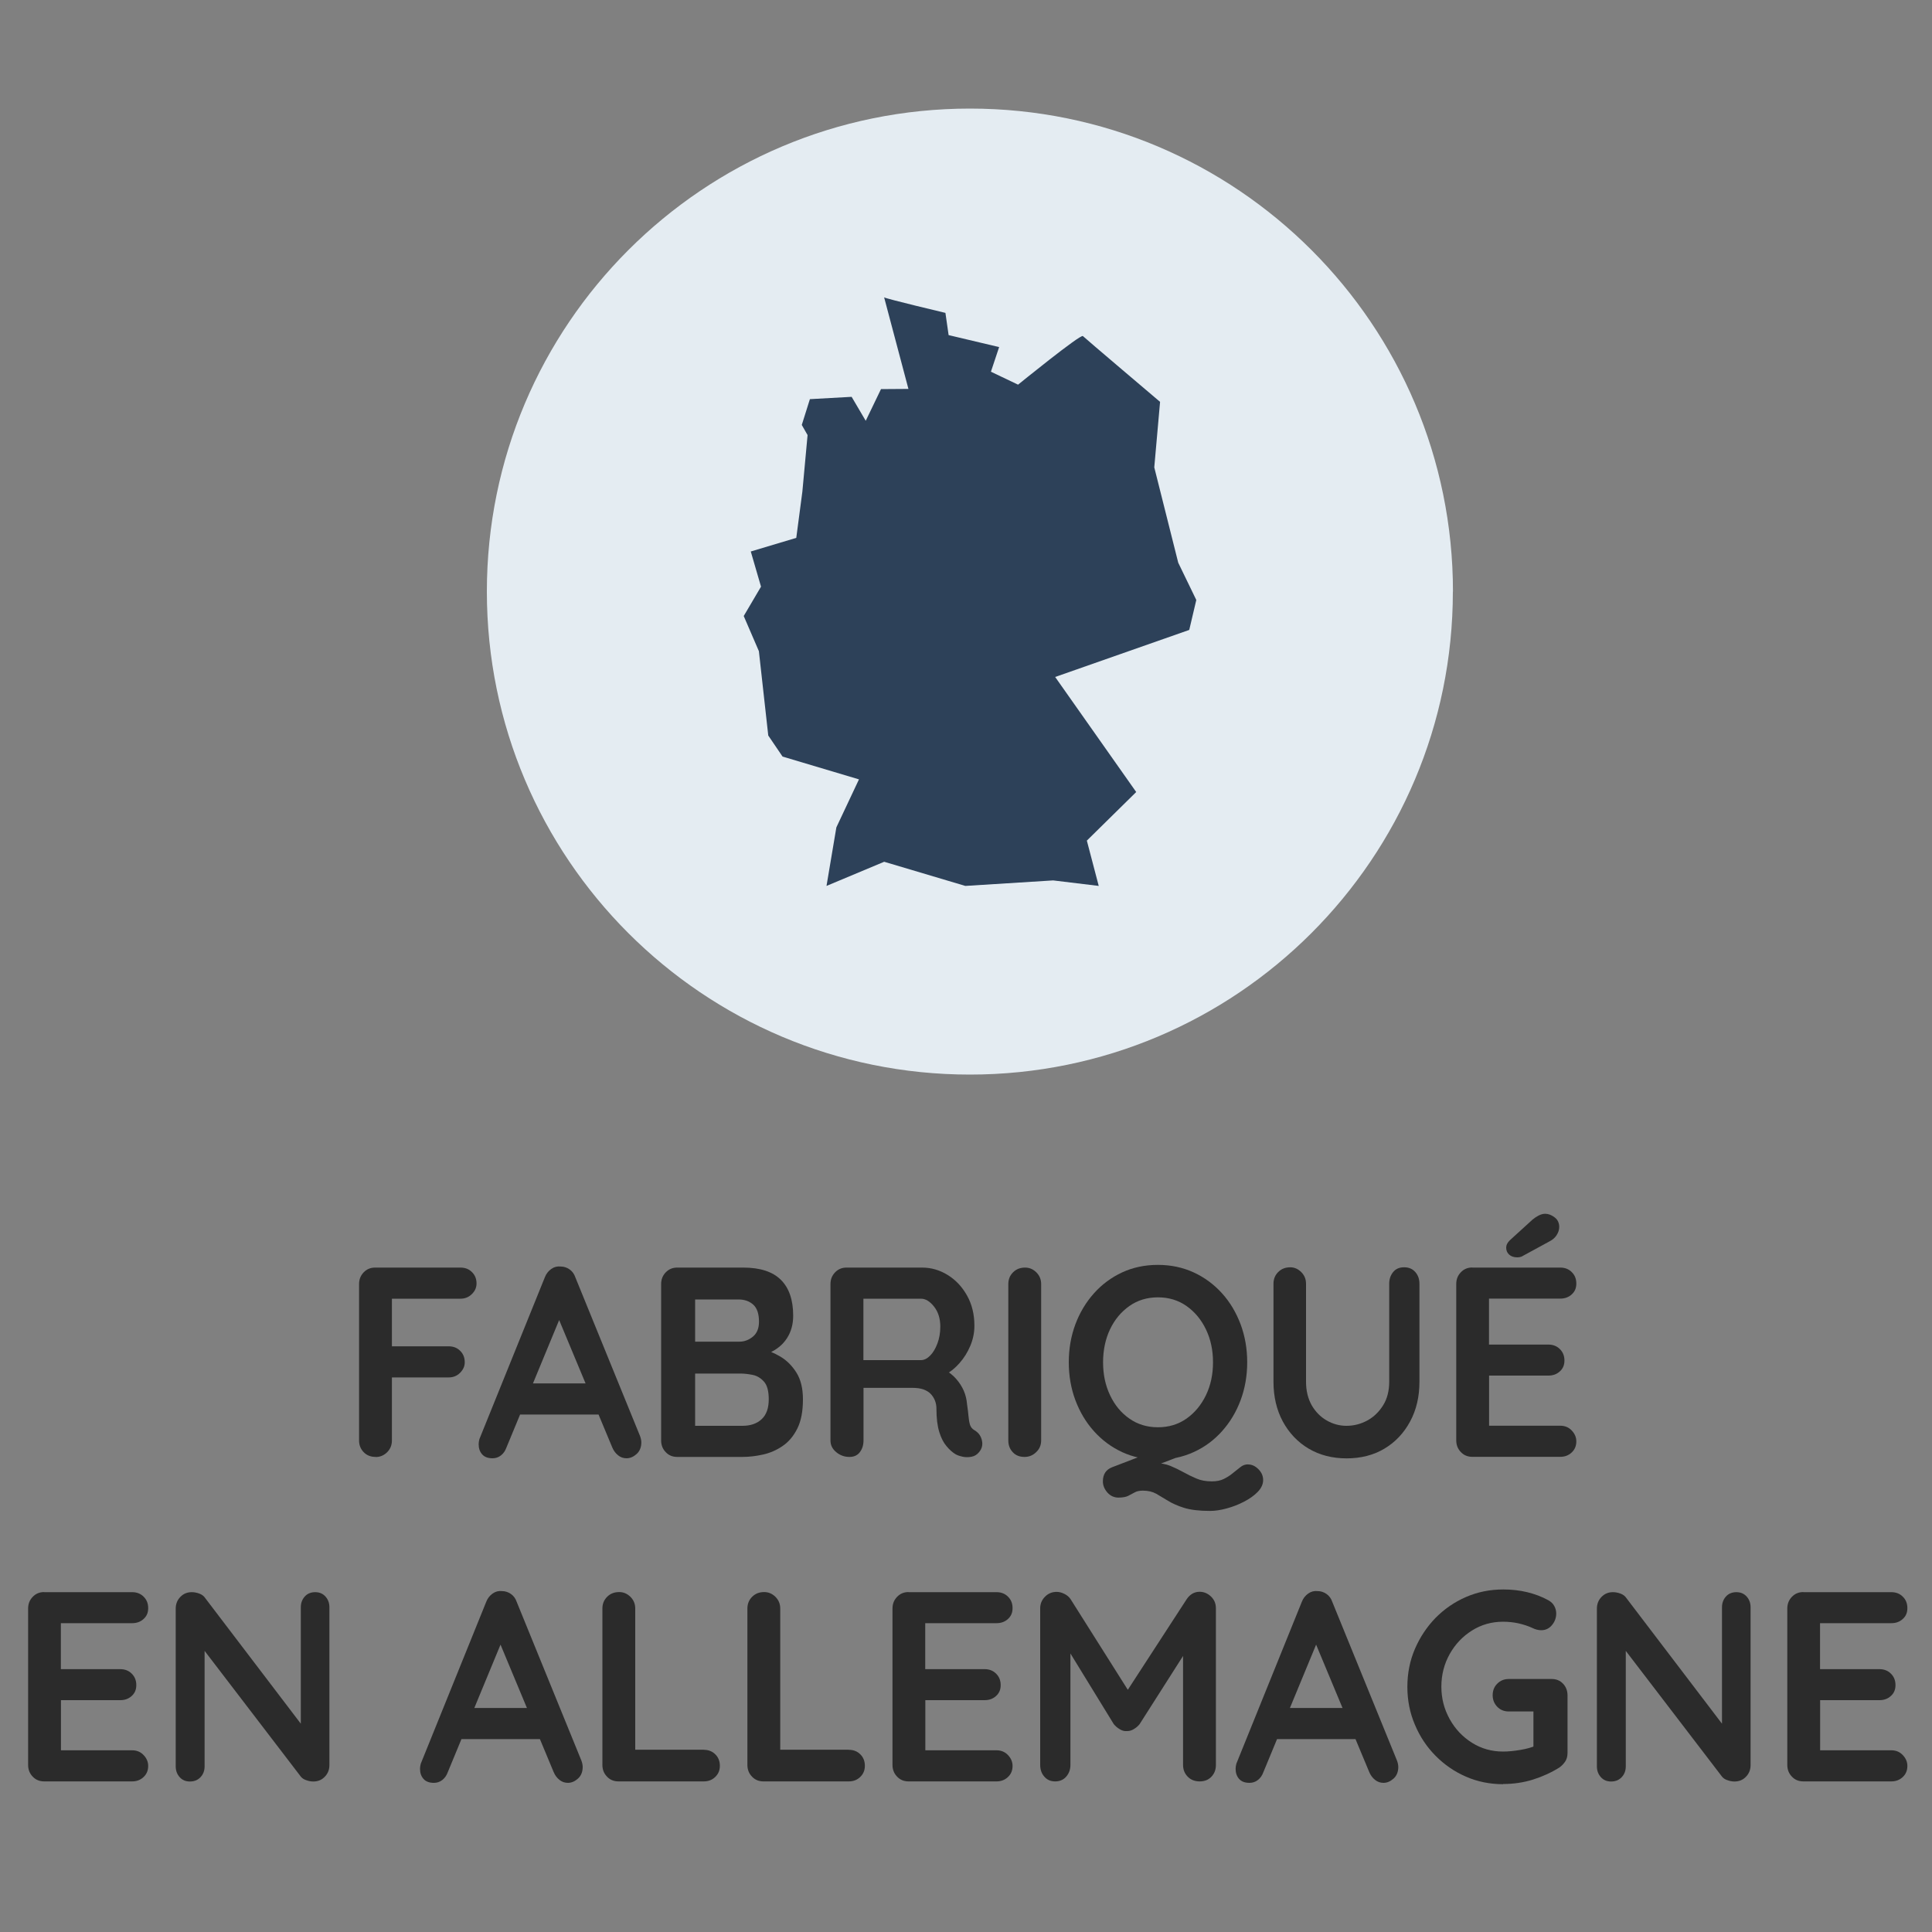
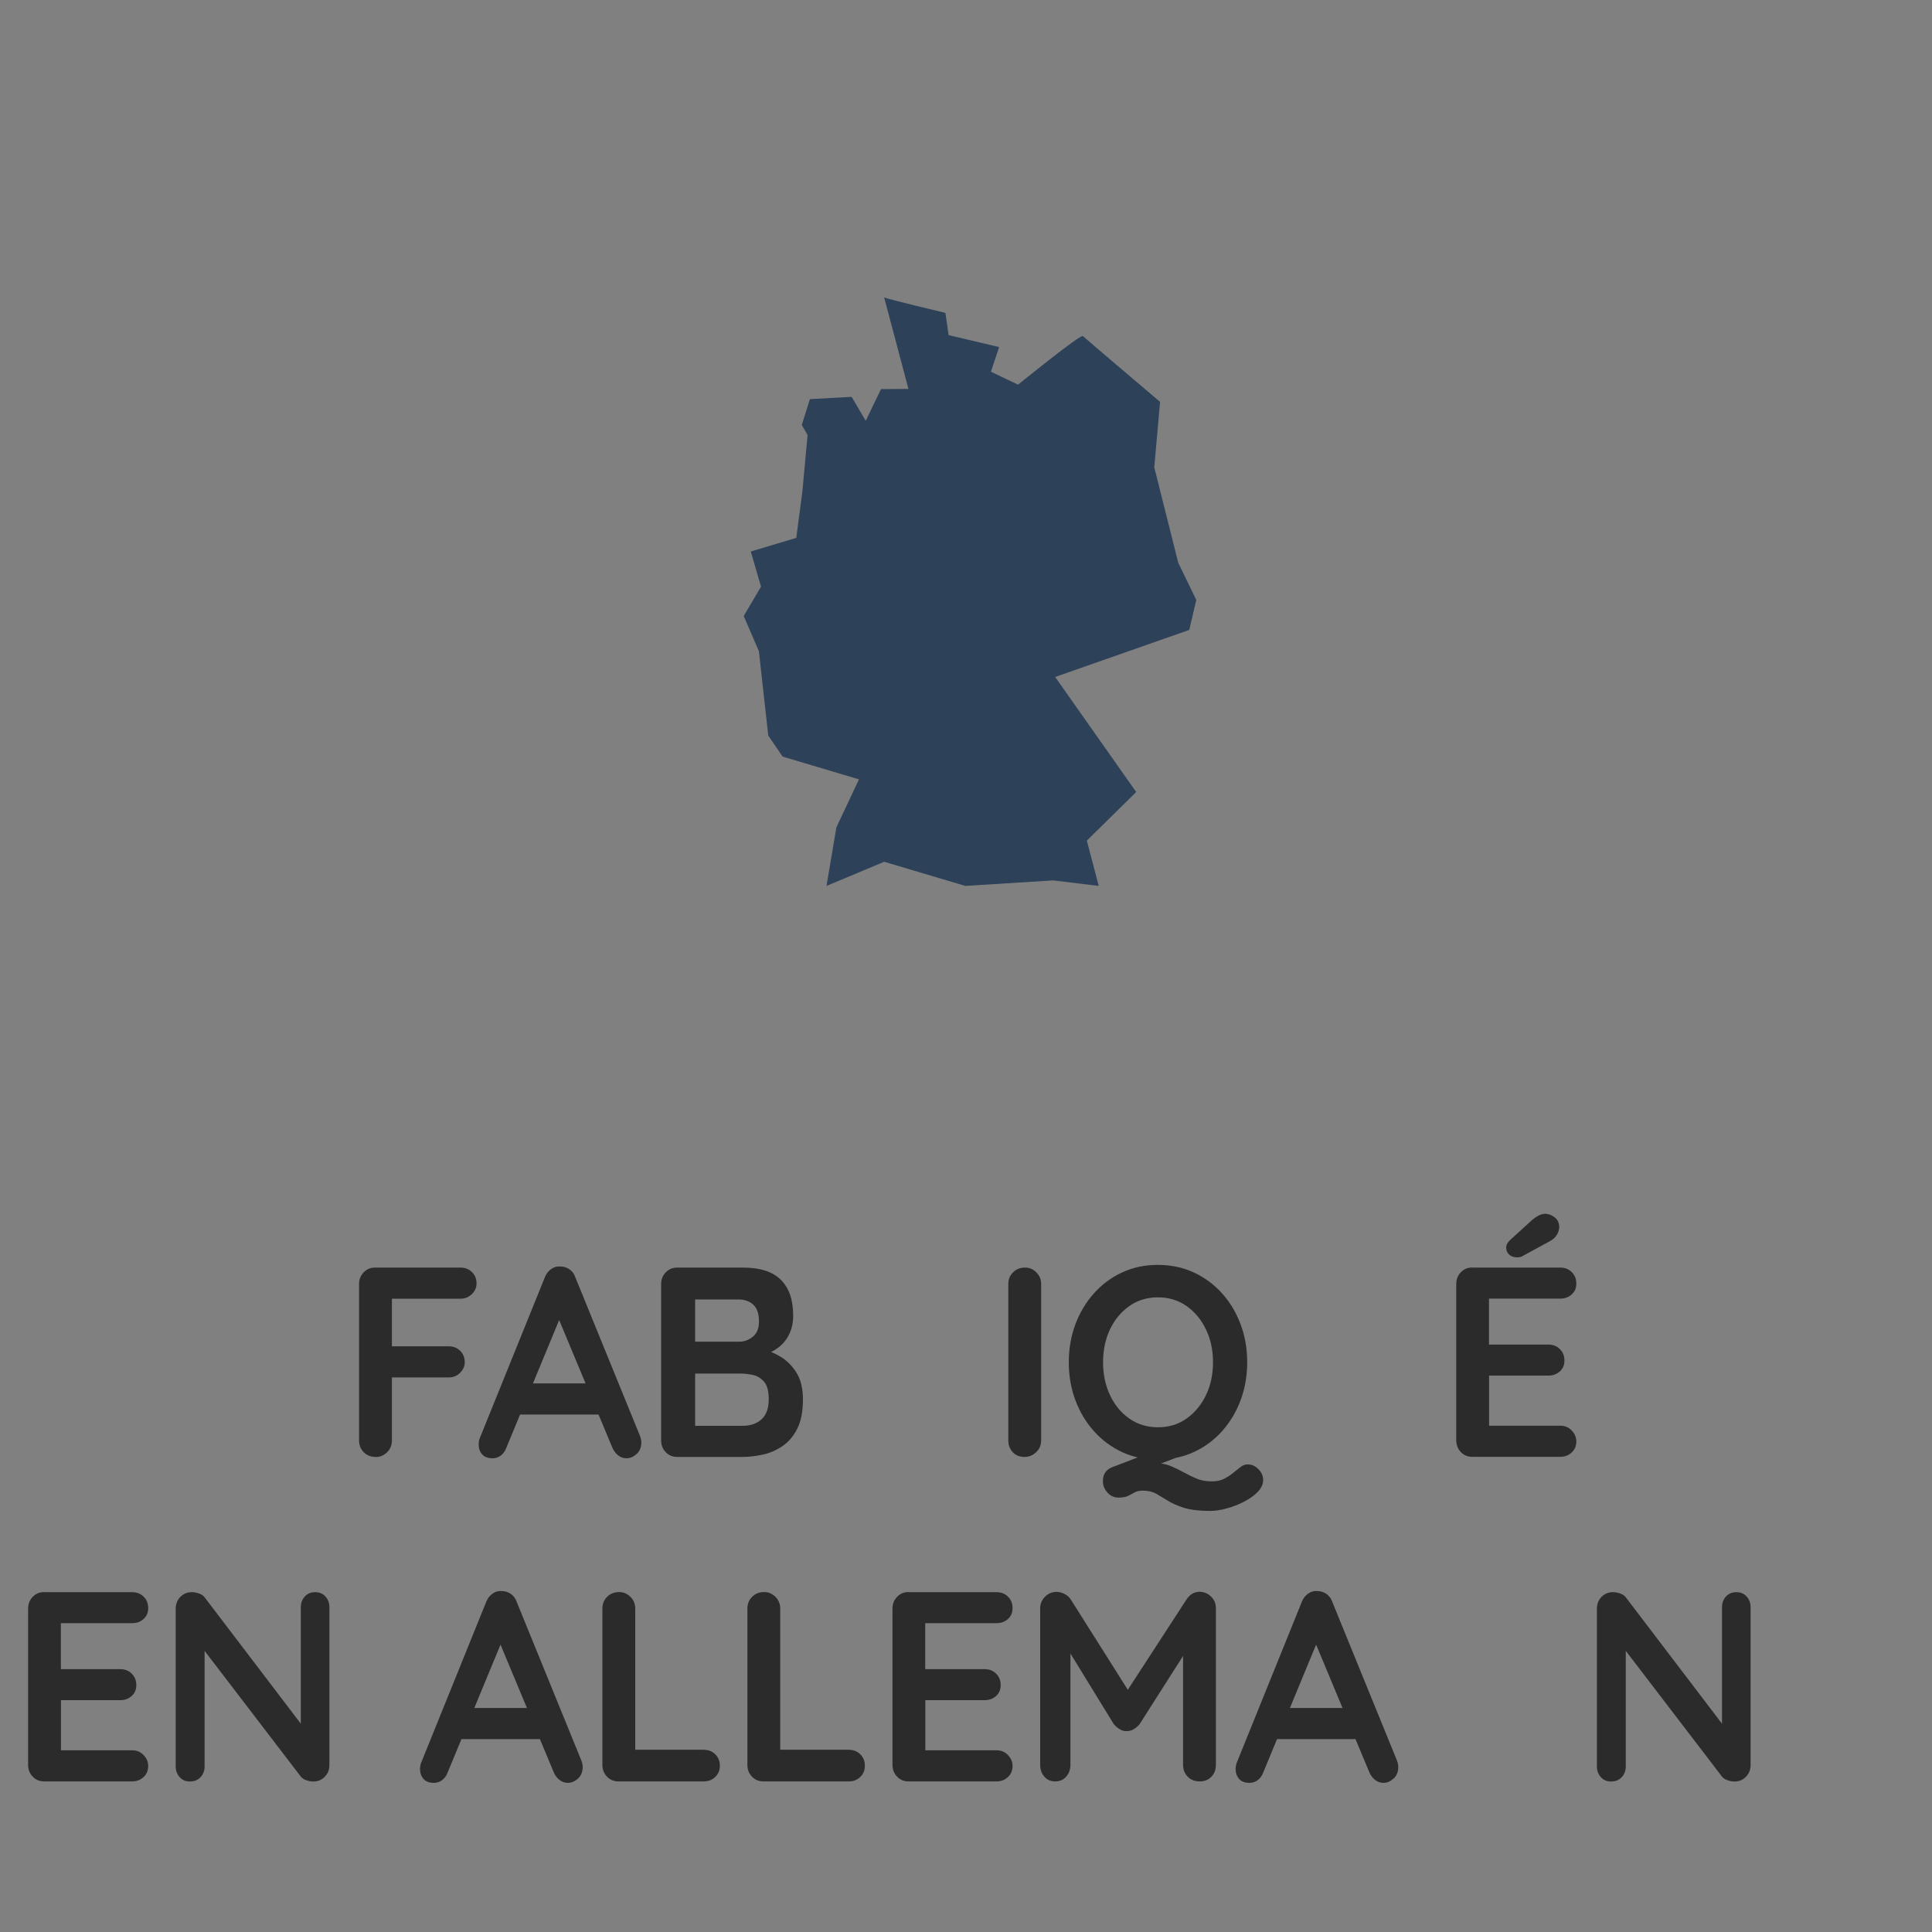
<svg xmlns="http://www.w3.org/2000/svg" id="Calque_1" data-name="Calque 1" viewBox="0 0 200 200">
  <rect x="0" y="0" width="200" height="200" fill="#808080" stroke="none" />
  <defs>
    <style>
      .cls-1 {
        fill: #e4ecf2;
      }

      .cls-2 {
        fill: #2b2b2b;
      }

      .cls-3 {
        fill: none;
      }

      .cls-4 {
        fill: #2d4159;
        fill-rule: evenodd;
      }
    </style>
  </defs>
-   <path class="cls-1" d="m150.4,61.24c0,27.61-22.38,50-50,50s-50-22.39-50-50S72.79,11.24,100.41,11.24s50,22.39,50,50Z" />
  <path class="cls-3" d="m100,61.43c0-.21.36-.39.81-.39" />
  <path class="cls-3" d="m100.81,53.18c0,8.91-.36,16.12-.81,16.12" />
  <path class="cls-4" d="m91.52,30.78c.24.16,6.35,1.61,6.35,1.61l.33,2.3,5.23,1.24-.85,2.55,2.81,1.34s6.47-5.26,6.71-5.03c.24.24,7.99,6.81,7.99,6.81l-.6,6.78,2.48,9.87,1.87,3.86-.73,3.1-13.88,4.87,8.39,11.91-5.11,5.03,1.23,4.69-4.72-.57-9.09.57-8.4-2.5-5.97,2.5,1.02-6.06,2.34-4.97-7.91-2.36-1.48-2.18-.97-8.73-1.57-3.64,1.79-3.04-1.06-3.64,4.71-1.41.63-4.78.54-5.86-.6-1.05.84-2.67,4.32-.24,1.46,2.48,1.58-3.28,2.84-.02-2.51-9.46Z" />
  <g>
    <path class="cls-2" d="m38.89,150.82c-.51,0-.92-.16-1.24-.49-.32-.33-.48-.73-.48-1.22v-16.18c0-.49.16-.89.48-1.22.32-.33.71-.49,1.18-.49h8.84c.47,0,.87.15,1.18.46.32.31.48.7.48,1.19,0,.41-.16.78-.48,1.09-.32.32-.71.48-1.18.48h-7.34l.24-.34v5.63l-.19-.36h6.07c.47,0,.87.15,1.18.46.32.31.48.71.48,1.19,0,.41-.16.77-.48,1.09-.32.32-.71.48-1.18.48h-6.12l.24-.25v6.78c0,.49-.17.89-.5,1.22-.34.33-.73.49-1.18.49Z" />
    <path class="cls-2" d="m58.31,135.62l-5.88,14.22c-.13.36-.32.63-.58.83-.26.2-.55.29-.86.29-.49,0-.85-.14-1.09-.42-.24-.28-.35-.62-.35-1.04,0-.17.03-.34.08-.53l6.77-16.74c.14-.37.37-.66.67-.87.3-.21.62-.29.97-.25.33,0,.63.1.91.29s.49.47.61.83l6.69,16.41c.09.24.14.47.14.67,0,.5-.16.91-.48,1.2s-.67.45-1.05.45c-.33,0-.62-.1-.88-.31-.26-.21-.47-.49-.61-.84l-5.85-14.03.79-.17Zm-5.03,10.81l1.5-3.22h7.34l.52,3.22h-9.36Z" />
    <path class="cls-2" d="m76.94,131.22c1.74,0,3.04.42,3.89,1.26.85.84,1.28,2.08,1.28,3.72,0,.88-.21,1.65-.63,2.31-.42.66-1.03,1.18-1.85,1.54-.82.36-1.82.55-3.02.55l.11-1.26c.56,0,1.21.08,1.93.24.72.16,1.43.44,2.11.84.68.4,1.24.96,1.69,1.68s.67,1.64.67,2.76c0,1.23-.19,2.24-.58,3.02-.39.78-.9,1.39-1.54,1.82-.63.43-1.31.72-2.04.88-.73.16-1.42.24-2.09.24h-6.77c-.47,0-.87-.16-1.18-.49-.32-.33-.48-.73-.48-1.22v-16.18c0-.49.16-.89.48-1.22.32-.33.71-.49,1.18-.49h6.85Zm-.49,3.3h-4.84l.35-.45v5.07l-.33-.25h4.9c.53,0,1-.18,1.42-.53.42-.35.62-.87.62-1.54,0-.8-.19-1.39-.58-1.75-.39-.36-.9-.55-1.54-.55Zm.22,7.67h-4.95l.24-.22v5.91l-.27-.28h5.17c.83,0,1.5-.23,1.99-.69.49-.46.73-1.14.73-2.06,0-.84-.16-1.45-.49-1.82-.33-.37-.72-.61-1.17-.7-.45-.09-.87-.14-1.25-.14Z" />
-     <path class="cls-2" d="m87.93,150.82c-.51,0-.96-.16-1.36-.49-.4-.33-.6-.73-.6-1.22v-16.18c0-.49.16-.89.48-1.22.32-.33.71-.49,1.18-.49h7.83c.94,0,1.83.26,2.65.77.83.51,1.49,1.22,2,2.13.51.91.76,1.95.76,3.12,0,.71-.14,1.4-.42,2.07-.28.67-.66,1.28-1.14,1.82-.48.54-1.02.96-1.62,1.26l.03-.64c.51.28.93.61,1.26.99.33.38.6.79.79,1.23s.3.91.34,1.41c.07.47.12.88.15,1.23.03.36.08.65.16.9.08.24.24.43.48.56.4.24.65.59.75,1.05.1.46,0,.86-.31,1.22-.2.24-.45.4-.76.46-.31.06-.62.06-.92,0-.31-.07-.56-.15-.76-.27-.31-.19-.62-.46-.92-.83-.31-.36-.56-.85-.75-1.47s-.29-1.41-.29-2.38c0-.32-.05-.61-.16-.88-.11-.27-.26-.5-.46-.7s-.45-.34-.76-.45c-.31-.1-.67-.15-1.09-.15h-5.49l.41-.64v6.08c0,.49-.13.89-.38,1.22-.25.33-.61.49-1.06.49Zm1.06-10.02h6.34c.33,0,.64-.15.95-.46.31-.31.56-.73.76-1.26s.3-1.12.3-1.75c0-.82-.21-1.51-.64-2.06s-.88-.83-1.37-.83h-6.28l.33-.9v7.92l-.38-.67Z" />
    <path class="cls-2" d="m107.78,149.11c0,.49-.17.89-.52,1.22-.34.33-.74.49-1.2.49-.51,0-.92-.16-1.22-.49-.31-.33-.46-.73-.46-1.22v-16.18c0-.49.16-.89.49-1.22.33-.33.74-.49,1.25-.49.44,0,.82.16,1.16.49.33.33.5.73.5,1.22v16.18Z" />
    <path class="cls-2" d="m129.11,141.02c0,1.4-.23,2.71-.68,3.92-.45,1.21-1.09,2.28-1.92,3.21s-1.8,1.65-2.94,2.17-2.37.78-3.71.78-2.58-.26-3.7-.78c-1.12-.52-2.1-1.25-2.92-2.17-.83-.92-1.46-1.99-1.92-3.21-.45-1.21-.68-2.52-.68-3.92s.23-2.71.68-3.92c.45-1.21,1.09-2.28,1.92-3.21.82-.92,1.8-1.65,2.92-2.17,1.12-.52,2.36-.78,3.7-.78s2.58.26,3.71.78,2.11,1.25,2.94,2.17,1.46,1.99,1.92,3.21c.45,1.21.68,2.52.68,3.92Zm-3.54,0c0-1.25-.24-2.38-.73-3.4-.49-1.02-1.16-1.82-2.01-2.42-.85-.6-1.84-.9-2.96-.9s-2.11.3-2.96.9c-.85.6-1.52,1.4-2,2.41-.48,1.01-.72,2.15-.72,3.42s.24,2.38.72,3.4c.48,1.02,1.15,1.83,2,2.42.85.6,1.84.9,2.96.9s2.11-.3,2.96-.9,1.52-1.41,2.01-2.42c.49-1.02.73-2.15.73-3.4Zm3.64,10.58c.38,0,.73.16,1.06.49s.49.7.49,1.13-.19.83-.56,1.22c-.37.38-.85.72-1.43,1.02-.58.3-1.18.53-1.81.7-.63.17-1.19.25-1.7.25-1.12,0-2.02-.11-2.69-.32-.67-.21-1.22-.46-1.66-.73-.44-.27-.84-.51-1.22-.73-.38-.21-.84-.32-1.39-.32-.34,0-.62.06-.83.18-.21.12-.44.24-.68.36-.24.12-.58.18-1.02.18s-.83-.18-1.14-.53c-.31-.36-.46-.74-.46-1.15,0-.73.32-1.21.95-1.46l5.63-2.16,2.45.62-5.28,2.02,1.55-.92c.63,0,1.19.1,1.67.29.48.2.94.42,1.37.66s.88.46,1.35.66c.46.2.99.29,1.59.29.49,0,.9-.08,1.24-.25.33-.17.63-.35.88-.56.31-.24.58-.46.83-.66.24-.2.51-.29.8-.29Z" />
-     <path class="cls-2" d="m145.37,131.19c.47,0,.85.16,1.14.49.29.33.43.73.43,1.22v10.14c0,1.55-.32,2.92-.97,4.12s-1.53,2.13-2.65,2.8-2.43,1.01-3.92,1.01-2.8-.34-3.93-1.01c-1.13-.67-2.02-1.61-2.67-2.8-.64-1.19-.97-2.57-.97-4.12v-10.14c0-.49.16-.89.49-1.22.33-.33.74-.49,1.25-.49.42,0,.79.16,1.13.49.33.33.5.73.5,1.22v10.14c0,.93.2,1.74.58,2.42.39.68.91,1.21,1.55,1.58.64.37,1.33.56,2.05.56.78,0,1.5-.19,2.18-.56.67-.37,1.21-.9,1.63-1.58.42-.68.62-1.49.62-2.42v-10.14c0-.49.14-.89.41-1.22.27-.33.64-.49,1.12-.49Z" />
    <path class="cls-2" d="m152.41,131.22h9.11c.47,0,.87.15,1.18.46.32.31.48.7.48,1.19s-.16.84-.48,1.13c-.32.29-.71.43-1.18.43h-7.62l.24-.48v5.46l-.22-.22h6.37c.47,0,.87.15,1.18.46.32.31.48.71.48,1.19s-.16.84-.48,1.13c-.32.29-.71.43-1.18.43h-6.28l.14-.22v5.66l-.22-.25h7.59c.47,0,.87.16,1.18.49.32.33.48.71.48,1.13,0,.47-.16.85-.48,1.15-.32.3-.71.45-1.18.45h-9.11c-.47,0-.87-.16-1.18-.49-.32-.33-.48-.73-.48-1.22v-16.18c0-.49.16-.89.48-1.22.32-.33.71-.49,1.18-.49Zm4.65-1.06c-.34,0-.62-.09-.83-.28-.21-.19-.31-.43-.31-.73,0-.13.03-.26.09-.38s.16-.25.29-.38l2.34-2.13c.2-.17.41-.31.64-.43.23-.12.46-.18.69-.18.31,0,.63.12.95.36.33.24.49.58.49,1.01,0,.28-.09.56-.26.83-.17.27-.42.49-.75.66l-2.72,1.48c-.11.08-.22.12-.33.14-.11.02-.21.03-.3.03Z" />
    <path class="cls-2" d="m4.57,164.82h9.11c.47,0,.87.15,1.18.46.32.31.48.7.48,1.19s-.16.84-.48,1.13c-.32.29-.71.43-1.18.43h-7.62l.24-.48v5.46l-.22-.22h6.37c.47,0,.87.15,1.18.46.32.31.48.71.48,1.19s-.16.84-.48,1.13c-.32.29-.71.43-1.18.43h-6.28l.14-.22v5.66l-.22-.25h7.59c.47,0,.87.16,1.18.49.32.33.48.71.48,1.13,0,.47-.16.85-.48,1.15-.32.3-.71.45-1.18.45H4.57c-.47,0-.87-.16-1.18-.49-.32-.33-.48-.73-.48-1.22v-16.18c0-.49.16-.89.48-1.22.32-.33.71-.49,1.18-.49Z" />
    <path class="cls-2" d="m32.63,164.82c.43,0,.79.15,1.06.45.27.3.41.67.41,1.12v16.32c0,.49-.16.89-.48,1.22-.32.33-.71.49-1.18.49-.24,0-.48-.04-.72-.13-.25-.08-.43-.2-.56-.35l-10.69-13.97.71-.45v13.33c0,.45-.14.82-.42,1.12-.28.3-.65.45-1.1.45s-.79-.15-1.06-.45c-.27-.3-.41-.67-.41-1.12v-16.32c0-.49.16-.89.48-1.22.32-.33.71-.49,1.18-.49.25,0,.52.05.79.15.27.1.47.26.6.46l10.36,13.61-.46.34v-12.99c0-.45.14-.82.41-1.12.27-.3.63-.45,1.09-.45Z" />
    <path class="cls-2" d="m52.24,169.22l-5.88,14.22c-.13.36-.32.63-.58.83-.26.2-.55.29-.86.29-.49,0-.85-.14-1.09-.42-.24-.28-.35-.62-.35-1.04,0-.17.03-.34.08-.53l6.77-16.74c.14-.37.37-.66.67-.87.3-.21.62-.29.97-.25.33,0,.63.1.91.29s.49.47.61.83l6.69,16.41c.09.24.14.47.14.67,0,.5-.16.91-.48,1.2s-.67.45-1.05.45c-.33,0-.62-.1-.88-.31-.26-.21-.47-.49-.61-.84l-5.85-14.03.79-.17Zm-5.03,10.81l1.5-3.22h7.34l.52,3.22h-9.36Z" />
    <path class="cls-2" d="m72.86,181.14c.47,0,.87.15,1.18.46.32.31.48.71.48,1.19s-.16.85-.48,1.16-.71.46-1.18.46h-8.84c-.47,0-.87-.16-1.18-.49-.32-.33-.48-.73-.48-1.22v-16.18c0-.49.16-.89.49-1.22.33-.33.74-.49,1.25-.49.44,0,.82.16,1.16.49.33.33.5.73.5,1.22v15.09l-.6-.48h7.7Z" />
    <path class="cls-2" d="m87.87,181.14c.47,0,.87.15,1.18.46.32.31.48.71.48,1.19s-.16.85-.48,1.16-.71.46-1.18.46h-8.84c-.47,0-.87-.16-1.18-.49-.32-.33-.48-.73-.48-1.22v-16.18c0-.49.16-.89.49-1.22.33-.33.74-.49,1.25-.49.44,0,.82.16,1.16.49.33.33.5.73.5,1.22v15.09l-.6-.48h7.7Z" />
    <path class="cls-2" d="m94.05,164.82h9.11c.47,0,.87.15,1.18.46.32.31.48.7.48,1.19s-.16.84-.48,1.13c-.32.29-.71.43-1.18.43h-7.62l.24-.48v5.46l-.22-.22h6.37c.47,0,.87.15,1.18.46.32.31.48.71.48,1.19s-.16.84-.48,1.13c-.32.29-.71.43-1.18.43h-6.28l.14-.22v5.66l-.22-.25h7.59c.47,0,.87.16,1.18.49.32.33.48.71.48,1.13,0,.47-.16.85-.48,1.15-.32.3-.71.45-1.18.45h-9.11c-.47,0-.87-.16-1.18-.49-.32-.33-.48-.73-.48-1.22v-16.18c0-.49.16-.89.48-1.22.32-.33.71-.49,1.18-.49Z" />
    <path class="cls-2" d="m109.39,164.79c.25,0,.52.07.8.21s.49.32.64.55l6.61,10.47-1.36-.06,6.77-10.42c.34-.5.79-.76,1.33-.76.44,0,.83.16,1.17.48.34.32.52.73.52,1.23v16.21c0,.49-.15.89-.46,1.22-.31.33-.72.49-1.22.49s-.92-.16-1.24-.49c-.32-.33-.48-.73-.48-1.22v-13.19l1.06.25-5.55,8.71c-.16.21-.37.38-.61.53-.25.15-.49.21-.75.2-.24.02-.48-.05-.72-.2-.25-.15-.45-.33-.61-.53l-5.19-8.46.71-1.48v14.17c0,.49-.15.89-.44,1.22-.29.33-.67.49-1.14.49s-.83-.16-1.12-.49c-.29-.33-.43-.73-.43-1.22v-16.21c0-.47.17-.87.5-1.2.33-.34.74-.5,1.21-.5Z" />
    <path class="cls-2" d="m136.67,169.22l-5.88,14.22c-.13.36-.32.63-.58.83-.26.2-.55.29-.86.29-.49,0-.85-.14-1.09-.42-.24-.28-.35-.62-.35-1.04,0-.17.03-.34.08-.53l6.77-16.74c.14-.37.37-.66.67-.87.3-.21.62-.29.97-.25.33,0,.63.1.91.29s.49.47.61.83l6.69,16.41c.09.24.14.47.14.67,0,.5-.16.91-.48,1.2s-.67.45-1.05.45c-.33,0-.62-.1-.88-.31-.26-.21-.47-.49-.61-.84l-5.85-14.03.79-.17Zm-5.03,10.81l1.5-3.22h7.34l.52,3.22h-9.36Z" />
-     <path class="cls-2" d="m155.62,184.7c-1.38,0-2.67-.26-3.86-.78-1.2-.52-2.25-1.25-3.16-2.17-.91-.92-1.62-1.99-2.13-3.21-.52-1.21-.78-2.52-.78-3.92s.26-2.71.78-3.92c.52-1.21,1.23-2.28,2.13-3.21.91-.92,1.96-1.65,3.16-2.17,1.2-.52,2.48-.78,3.86-.78.85,0,1.68.09,2.47.28s1.53.47,2.2.84c.27.15.48.35.61.6.14.25.2.51.2.77,0,.45-.15.85-.44,1.2s-.66.53-1.12.53c-.15,0-.29-.02-.45-.06-.15-.04-.3-.09-.45-.17-.45-.21-.93-.36-1.44-.48-.51-.11-1.04-.17-1.6-.17-1.18,0-2.25.3-3.22.91-.97.61-1.74,1.42-2.31,2.44s-.86,2.14-.86,3.37.29,2.33.86,3.36c.57,1.03,1.34,1.84,2.31,2.45.97.61,2.04.91,3.22.91.54,0,1.14-.06,1.79-.17.65-.11,1.19-.26,1.6-.45l-.25.84v-4.79l.46.42h-3.02c-.47,0-.87-.16-1.18-.48s-.48-.72-.48-1.2.16-.89.48-1.2c.32-.32.71-.48,1.18-.48h4.46c.47,0,.86.16,1.17.49.31.33.46.73.46,1.22v5.94c0,.37-.09.68-.26.92-.17.24-.37.44-.58.59-.83.52-1.75.94-2.73,1.25-.99.31-2.03.46-3.11.46Z" />
    <path class="cls-2" d="m179.75,164.82c.43,0,.79.15,1.06.45.27.3.41.67.41,1.12v16.32c0,.49-.16.89-.48,1.22-.32.33-.71.49-1.18.49-.24,0-.48-.04-.72-.13-.25-.08-.43-.2-.56-.35l-10.69-13.97.71-.45v13.33c0,.45-.14.82-.42,1.12-.28.3-.65.45-1.1.45s-.79-.15-1.06-.45c-.27-.3-.41-.67-.41-1.12v-16.32c0-.49.16-.89.48-1.22.32-.33.71-.49,1.18-.49.25,0,.52.05.79.15.27.1.47.26.6.46l10.36,13.61-.46.34v-12.99c0-.45.14-.82.41-1.12.27-.3.63-.45,1.09-.45Z" />
-     <path class="cls-2" d="m186.68,164.82h9.11c.47,0,.87.15,1.18.46.32.31.48.7.48,1.19s-.16.84-.48,1.13c-.32.29-.71.43-1.18.43h-7.62l.24-.48v5.46l-.22-.22h6.37c.47,0,.87.15,1.18.46.32.31.48.71.48,1.19s-.16.84-.48,1.13c-.32.29-.71.43-1.18.43h-6.28l.14-.22v5.66l-.22-.25h7.59c.47,0,.87.16,1.18.49.32.33.48.71.48,1.13,0,.47-.16.85-.48,1.15-.32.3-.71.45-1.18.45h-9.11c-.47,0-.87-.16-1.18-.49-.32-.33-.48-.73-.48-1.22v-16.18c0-.49.16-.89.48-1.22.32-.33.71-.49,1.18-.49Z" />
  </g>
</svg>